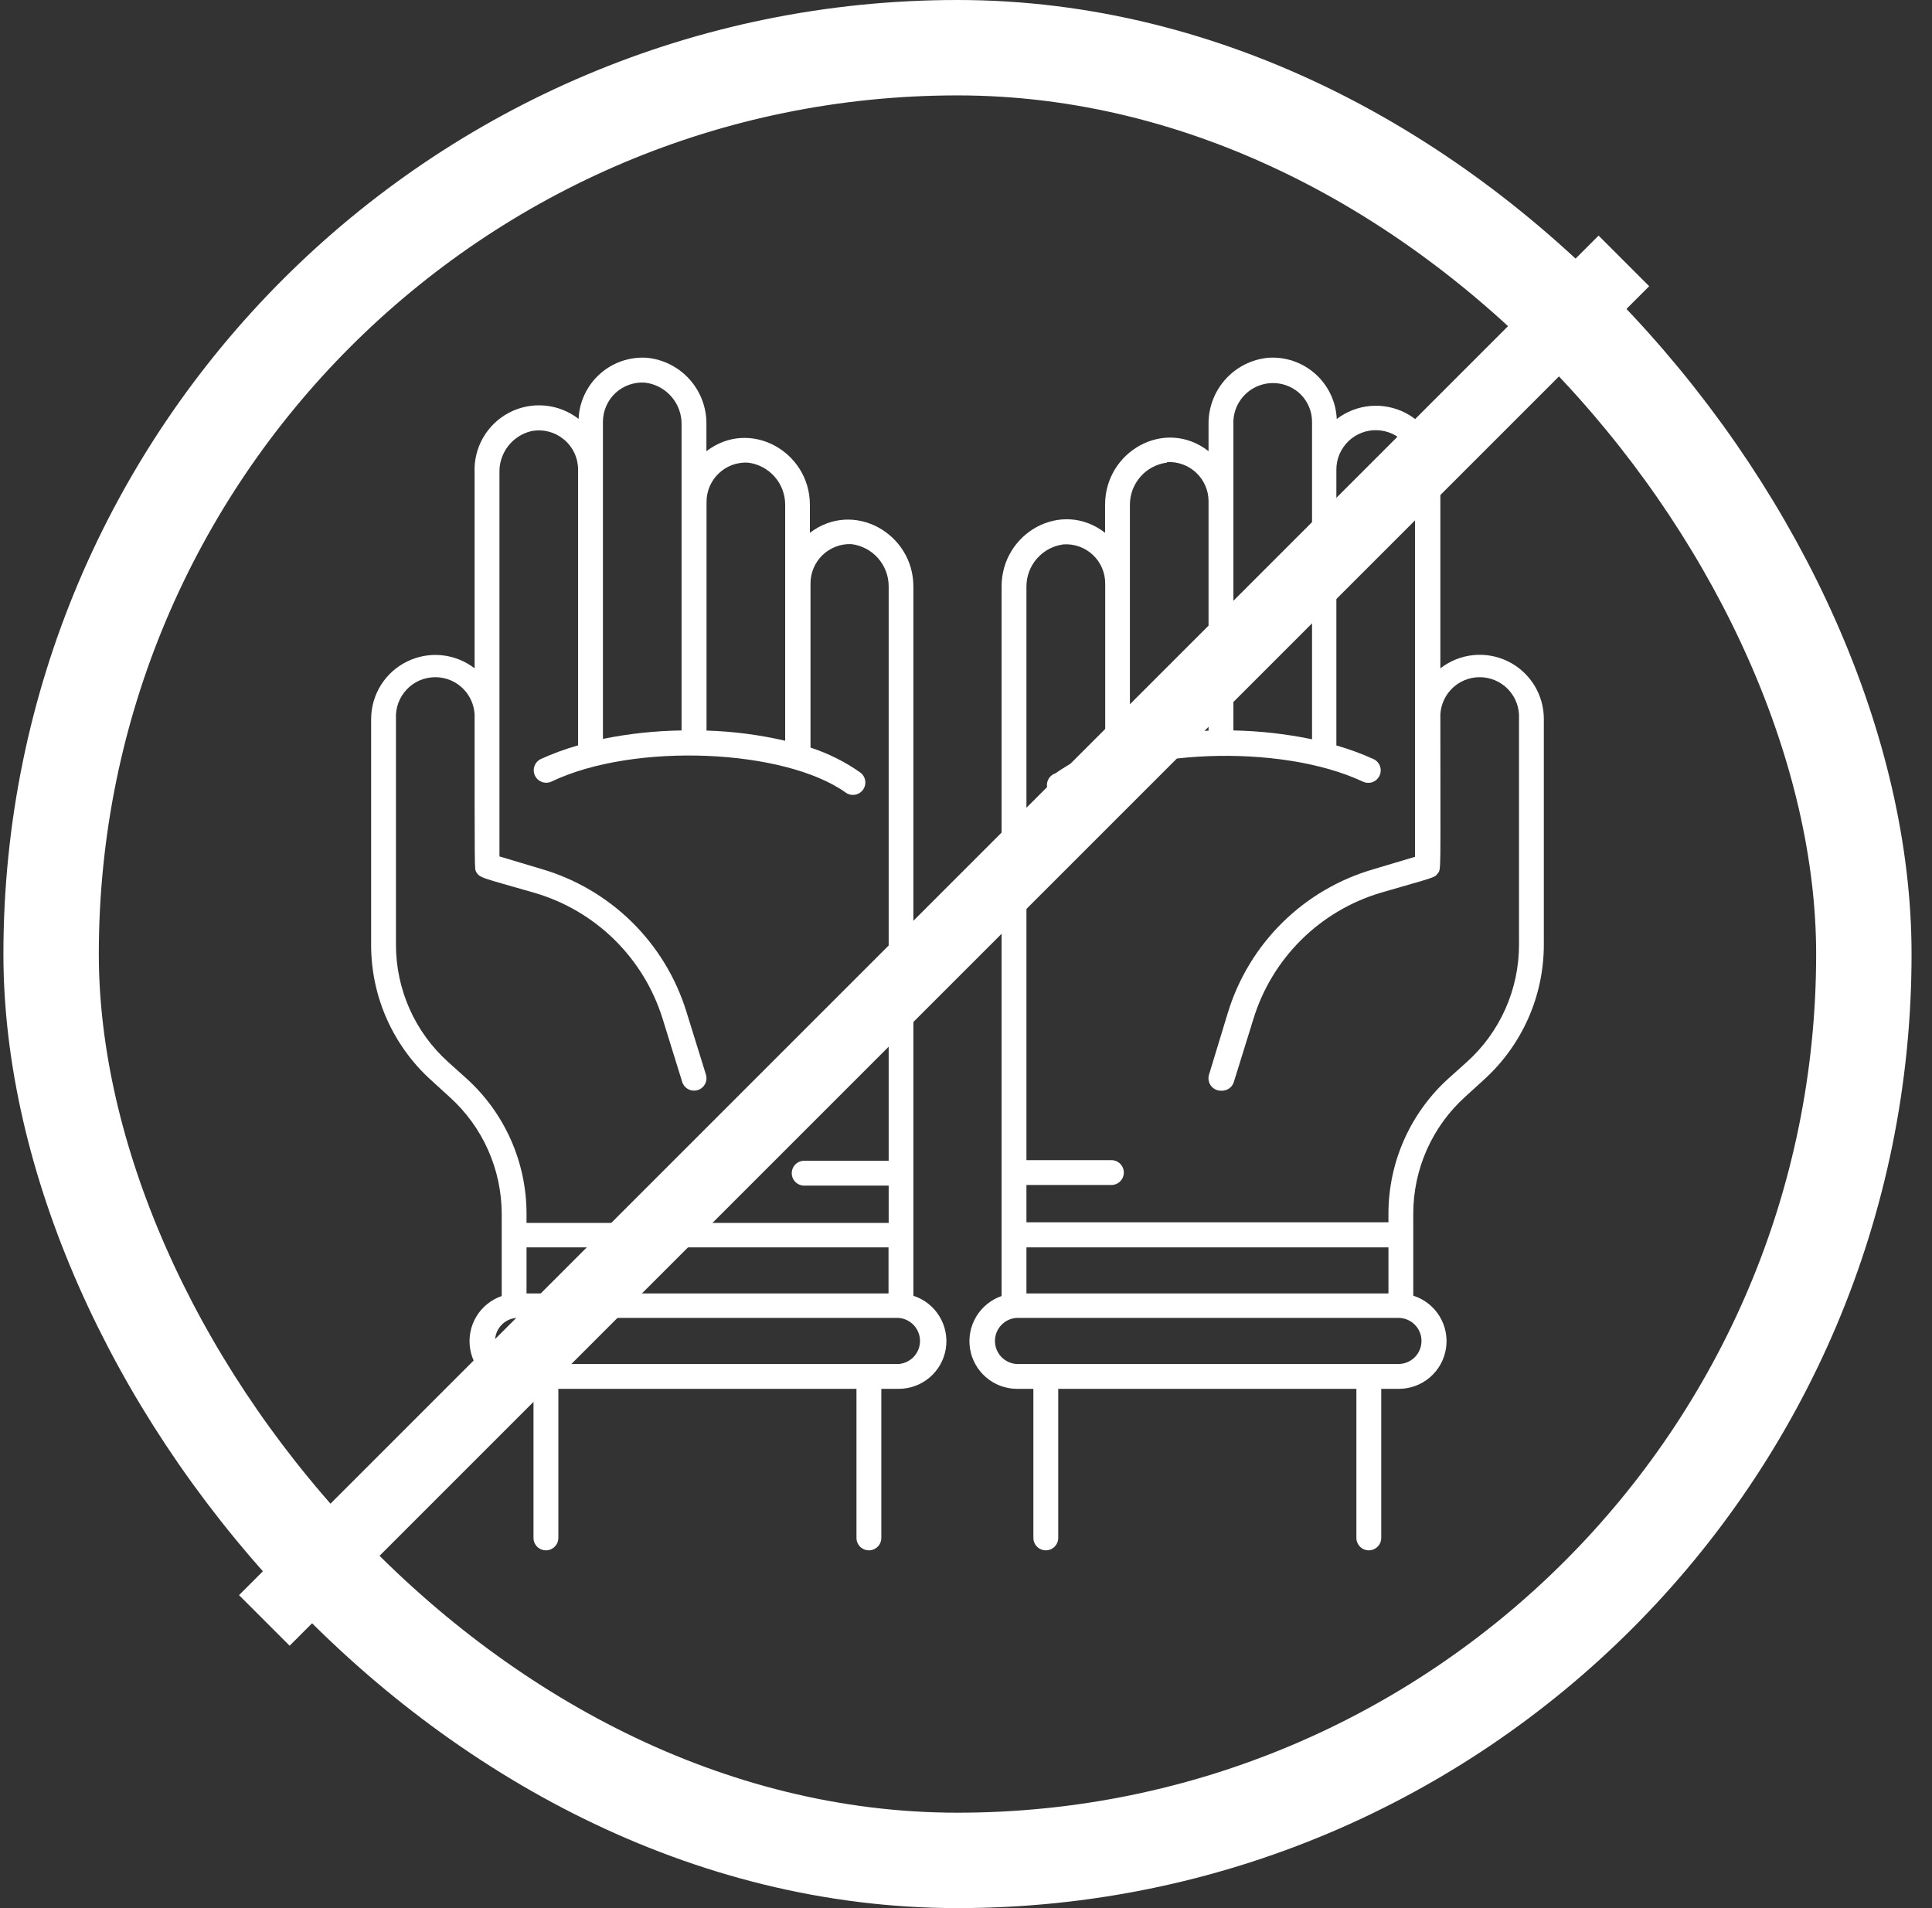
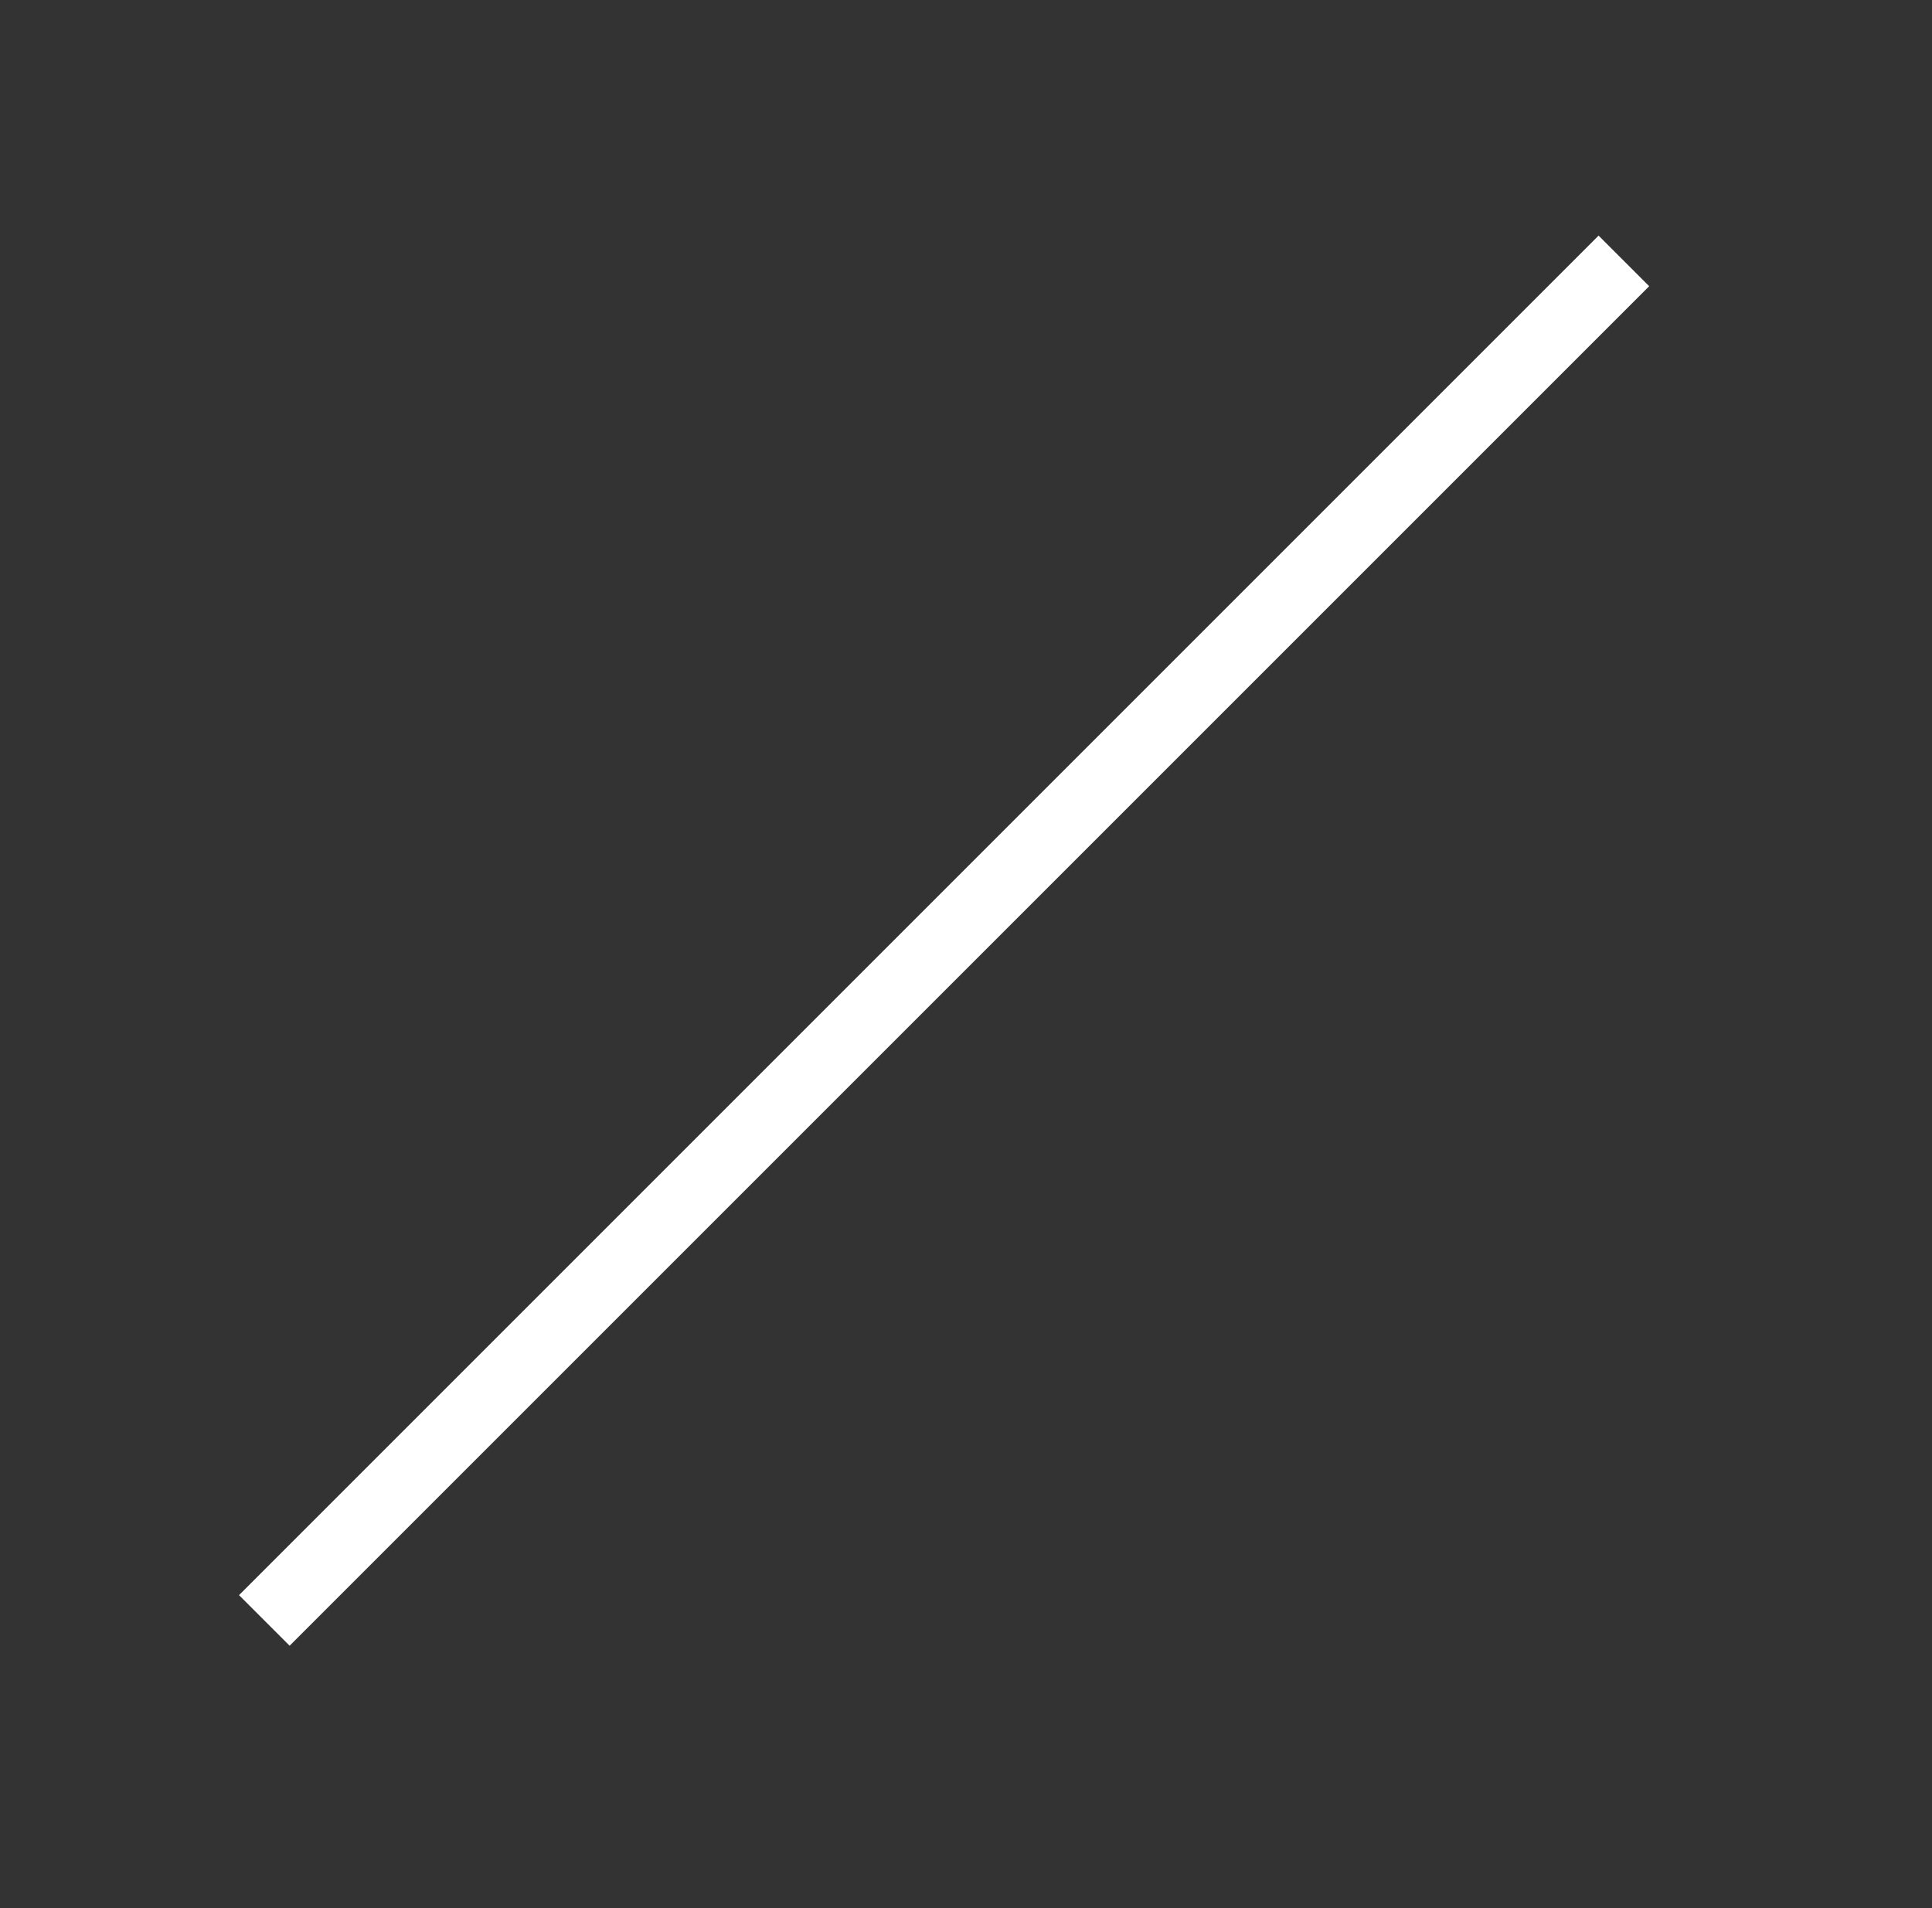
<svg xmlns="http://www.w3.org/2000/svg" width="81" height="80" viewBox="0 0 81 80" fill="none">
  <rect x="0" y="0" width="81" height="80" fill="#333333" stroke="none" />
-   <rect x="2.143" y="2" width="76" height="76" rx="38" stroke="white" stroke-width="4" />
  <g clip-path="url(#clip0_898_51954)">
    <path d="M60.388 28.021V19.823C60.408 19.31 60.282 18.801 60.025 18.357C59.767 17.913 59.388 17.552 58.932 17.315C58.477 17.079 57.963 16.977 57.452 17.021C56.94 17.066 56.452 17.256 56.044 17.568C56.028 17.208 55.941 16.856 55.786 16.531C55.632 16.206 55.414 15.915 55.146 15.676C54.877 15.437 54.564 15.254 54.223 15.137C53.883 15.021 53.523 14.975 53.164 15C52.47 15.068 51.828 15.396 51.365 15.917C50.903 16.439 50.654 17.116 50.669 17.812V18.916C48.846 17.495 46.331 18.916 46.331 21.161V22.338C44.508 20.922 41.992 22.338 41.992 24.588V54.338C41.547 54.492 41.171 54.797 40.929 55.2C40.687 55.604 40.594 56.079 40.669 56.544C40.742 57.008 40.978 57.432 41.333 57.74C41.689 58.048 42.141 58.222 42.612 58.229H43.325V64.479C43.325 64.617 43.38 64.75 43.478 64.847C43.575 64.945 43.708 65 43.846 65C43.984 65 44.117 64.945 44.214 64.847C44.312 64.75 44.367 64.617 44.367 64.479V58.229H56.867V64.479C56.867 64.617 56.922 64.75 57.02 64.847C57.117 64.945 57.25 65 57.388 65C57.526 65 57.658 64.945 57.756 64.847C57.854 64.75 57.909 64.617 57.909 64.479V58.229H58.633C59.111 58.233 59.575 58.064 59.94 57.755C60.306 57.445 60.548 57.015 60.623 56.542C60.698 56.07 60.601 55.586 60.349 55.178C60.098 54.771 59.709 54.468 59.252 54.323V50.885C59.252 49.96 59.446 49.045 59.822 48.2C60.198 47.355 60.747 46.598 61.435 45.979L62.2 45.281C62.995 44.565 63.631 43.689 64.067 42.711C64.502 41.733 64.726 40.675 64.726 39.604V30.135C64.725 29.633 64.583 29.14 64.316 28.714C64.049 28.288 63.668 27.946 63.216 27.725C62.764 27.505 62.26 27.416 61.76 27.468C61.26 27.52 60.785 27.712 60.388 28.021ZM51.711 17.812C51.693 17.479 51.775 17.148 51.948 16.862C52.12 16.577 52.375 16.35 52.679 16.211C52.982 16.072 53.321 16.028 53.65 16.084C53.978 16.14 54.283 16.294 54.523 16.526C54.677 16.678 54.799 16.858 54.882 17.058C54.966 17.257 55.008 17.471 55.008 17.687V30.995C53.922 30.77 52.819 30.646 51.711 30.625V17.812ZM48.929 19.375C49.153 19.362 49.377 19.395 49.587 19.472C49.797 19.548 49.99 19.667 50.152 19.821C50.315 19.974 50.445 20.159 50.534 20.365C50.623 20.57 50.669 20.792 50.669 21.015C50.669 22 50.669 17.453 50.669 30.635C49.559 30.669 48.454 30.812 47.372 31.062V21.167C47.37 20.732 47.528 20.312 47.815 19.985C48.102 19.659 48.498 19.449 48.929 19.396V19.375ZM58.211 54.229H43.034V52.297H58.211V54.229ZM59.596 56.234C59.593 56.488 59.491 56.73 59.31 56.909C59.13 57.087 58.886 57.187 58.633 57.187H42.612C42.368 57.169 42.14 57.06 41.973 56.881C41.806 56.702 41.714 56.466 41.714 56.221C41.714 55.977 41.806 55.741 41.973 55.562C42.14 55.383 42.368 55.273 42.612 55.255H58.633C58.76 55.255 58.887 55.281 59.005 55.33C59.123 55.379 59.23 55.452 59.319 55.543C59.409 55.634 59.48 55.742 59.527 55.861C59.575 55.979 59.598 56.106 59.596 56.234ZM63.685 39.62C63.684 40.545 63.489 41.46 63.112 42.305C62.736 43.151 62.185 43.907 61.497 44.526L60.737 45.208C59.941 45.926 59.306 46.802 58.87 47.781C58.435 48.76 58.211 49.819 58.211 50.891V51.245H43.034V49.682H46.596C46.734 49.682 46.867 49.627 46.964 49.53C47.062 49.432 47.117 49.3 47.117 49.161C47.117 49.023 47.062 48.891 46.964 48.793C46.867 48.695 46.734 48.641 46.596 48.641H43.034V24.588C43.034 24.154 43.193 23.735 43.481 23.41C43.769 23.085 44.165 22.876 44.596 22.823C44.82 22.809 45.045 22.842 45.256 22.919C45.467 22.995 45.66 23.114 45.823 23.269C45.986 23.423 46.115 23.609 46.204 23.815C46.292 24.022 46.337 24.244 46.336 24.469V31.38C45.593 31.622 44.891 31.973 44.252 32.422C44.175 32.447 44.104 32.49 44.046 32.548C43.988 32.606 43.944 32.677 43.919 32.755C43.893 32.832 43.886 32.915 43.899 32.996C43.911 33.077 43.942 33.154 43.99 33.22C44.038 33.287 44.1 33.341 44.173 33.379C44.246 33.417 44.326 33.437 44.408 33.438C44.49 33.439 44.571 33.42 44.644 33.384C44.718 33.348 44.782 33.295 44.831 33.229C47.435 31.396 53.685 31.146 57.138 32.771C57.2 32.8 57.267 32.818 57.335 32.822C57.404 32.825 57.473 32.816 57.537 32.793C57.602 32.77 57.662 32.735 57.713 32.689C57.764 32.643 57.806 32.588 57.836 32.526C57.865 32.464 57.883 32.397 57.886 32.328C57.89 32.26 57.881 32.191 57.858 32.126C57.835 32.062 57.8 32.002 57.754 31.951C57.708 31.899 57.653 31.858 57.591 31.828C57.085 31.598 56.563 31.407 56.028 31.255V19.687C56.028 19.465 56.073 19.245 56.16 19.04C56.247 18.836 56.375 18.651 56.535 18.497C56.695 18.342 56.885 18.222 57.093 18.143C57.301 18.064 57.522 18.028 57.745 18.037C57.967 18.046 58.185 18.099 58.386 18.194C58.587 18.29 58.767 18.424 58.914 18.59C59.062 18.757 59.174 18.951 59.245 19.162C59.316 19.373 59.343 19.596 59.325 19.818V35.922L57.586 36.443C56.152 36.857 54.844 37.621 53.779 38.667C52.715 39.712 51.927 41.006 51.487 42.432L50.69 45.052C50.665 45.132 50.659 45.217 50.674 45.299C50.688 45.382 50.723 45.46 50.774 45.526C50.825 45.593 50.891 45.646 50.967 45.681C51.044 45.717 51.127 45.733 51.211 45.729C51.326 45.734 51.44 45.7 51.535 45.633C51.629 45.566 51.698 45.47 51.731 45.359L52.549 42.724C52.934 41.468 53.624 40.327 54.557 39.403C55.491 38.478 56.639 37.8 57.898 37.427C60.153 36.771 60.133 36.812 60.278 36.62C60.424 36.427 60.388 36.713 60.388 30.135C60.375 29.911 60.408 29.686 60.486 29.476C60.563 29.265 60.682 29.072 60.836 28.908C60.991 28.745 61.177 28.615 61.383 28.526C61.589 28.437 61.812 28.392 62.036 28.392C62.261 28.392 62.483 28.437 62.689 28.526C62.896 28.615 63.082 28.745 63.236 28.908C63.39 29.072 63.51 29.265 63.587 29.476C63.664 29.686 63.697 29.911 63.685 30.135V39.62Z" fill="white" />
    <path d="M38.294 54.339V24.589C38.294 22.365 35.783 20.943 33.955 22.339V21.162C33.955 18.938 31.445 17.516 29.617 18.917V17.813C29.632 17.116 29.383 16.439 28.921 15.917C28.458 15.396 27.816 15.068 27.122 15C26.765 14.976 26.406 15.024 26.068 15.14C25.729 15.257 25.417 15.44 25.151 15.679C24.884 15.917 24.667 16.207 24.514 16.53C24.36 16.854 24.273 17.205 24.258 17.563C23.849 17.245 23.359 17.052 22.845 17.005C22.33 16.958 21.813 17.059 21.354 17.297C20.895 17.535 20.514 17.899 20.256 18.347C19.998 18.795 19.874 19.307 19.898 19.823V28.021C19.501 27.714 19.026 27.525 18.527 27.473C18.027 27.422 17.524 27.512 17.073 27.732C16.621 27.951 16.241 28.293 15.973 28.718C15.706 29.143 15.563 29.634 15.56 30.136V39.62C15.559 40.69 15.784 41.749 16.219 42.727C16.655 43.705 17.29 44.581 18.086 45.297L18.851 45.995C19.539 46.614 20.088 47.371 20.464 48.216C20.84 49.061 21.034 49.976 21.034 50.901V54.339C20.589 54.492 20.212 54.797 19.97 55.2C19.728 55.604 19.636 56.08 19.71 56.544C19.784 57.009 20.019 57.432 20.375 57.741C20.73 58.049 21.183 58.222 21.653 58.229H22.367V64.479C22.367 64.618 22.422 64.75 22.519 64.848C22.617 64.945 22.75 65 22.888 65C23.026 65 23.158 64.945 23.256 64.848C23.354 64.75 23.409 64.618 23.409 64.479V58.229H35.908V64.479C35.908 64.618 35.963 64.75 36.061 64.848C36.159 64.945 36.291 65 36.429 65C36.568 65 36.7 64.945 36.798 64.848C36.895 64.75 36.95 64.618 36.95 64.479V58.229H37.664C38.142 58.233 38.606 58.065 38.972 57.755C39.337 57.446 39.579 57.016 39.654 56.543C39.729 56.07 39.632 55.586 39.38 55.179C39.129 54.772 38.74 54.468 38.283 54.323L38.294 54.339ZM22.075 52.297H37.252V54.229H22.075V52.297ZM31.356 19.396C31.788 19.448 32.185 19.657 32.473 19.982C32.761 20.308 32.919 20.727 32.919 21.162V31.057C31.837 30.807 30.732 30.664 29.622 30.63V21.042C29.622 20.818 29.667 20.596 29.755 20.391C29.843 20.185 29.973 20 30.135 19.846C30.297 19.692 30.489 19.572 30.699 19.495C30.909 19.418 31.133 19.384 31.356 19.396ZM25.278 17.688C25.278 17.462 25.324 17.238 25.414 17.03C25.503 16.823 25.635 16.636 25.8 16.481C25.965 16.327 26.161 16.208 26.374 16.133C26.587 16.057 26.813 16.026 27.039 16.042C27.47 16.092 27.866 16.302 28.15 16.63C28.434 16.957 28.586 17.379 28.575 17.813V30.625C27.468 30.641 26.364 30.76 25.278 30.979V17.688ZM19.549 45.209L18.789 44.526C18.101 43.907 17.55 43.151 17.174 42.306C16.797 41.46 16.602 40.545 16.601 39.62V30.136C16.589 29.911 16.622 29.687 16.699 29.476C16.776 29.265 16.896 29.072 17.05 28.909C17.204 28.745 17.39 28.615 17.596 28.526C17.803 28.438 18.025 28.392 18.25 28.392C18.474 28.392 18.697 28.438 18.903 28.526C19.109 28.615 19.295 28.745 19.45 28.909C19.604 29.072 19.723 29.265 19.8 29.476C19.877 29.687 19.911 29.911 19.898 30.136C19.898 36.729 19.898 36.386 19.955 36.537C20.091 36.818 20.247 36.807 22.388 37.427C23.656 37.793 24.813 38.469 25.755 39.393C26.697 40.318 27.394 41.463 27.784 42.724L28.601 45.359C28.642 45.491 28.733 45.602 28.856 45.666C28.978 45.731 29.12 45.744 29.252 45.703C29.384 45.663 29.494 45.571 29.559 45.449C29.623 45.327 29.637 45.184 29.596 45.052L28.778 42.417C28.338 40.991 27.55 39.697 26.486 38.651C25.421 37.606 24.113 36.841 22.679 36.427L20.94 35.906V19.823C20.927 19.42 21.055 19.026 21.301 18.706C21.547 18.387 21.896 18.163 22.289 18.073C22.526 18.029 22.77 18.037 23.004 18.098C23.238 18.158 23.455 18.27 23.641 18.424C23.827 18.578 23.977 18.771 24.08 18.989C24.183 19.208 24.236 19.446 24.237 19.688C24.237 20.87 24.237 15.406 24.237 31.25C23.702 31.402 23.18 31.593 22.674 31.823C22.549 31.883 22.453 31.99 22.407 32.121C22.361 32.252 22.369 32.396 22.429 32.521C22.489 32.646 22.597 32.742 22.728 32.788C22.858 32.834 23.002 32.826 23.127 32.766C26.601 31.11 32.888 31.401 35.455 33.229C35.543 33.293 35.649 33.328 35.758 33.328C35.868 33.329 35.975 33.294 36.065 33.23C36.154 33.165 36.22 33.074 36.255 32.969C36.289 32.864 36.289 32.751 36.255 32.646C36.221 32.541 36.154 32.45 36.065 32.386C35.426 31.937 34.724 31.586 33.981 31.344V24.469C33.98 24.246 34.023 24.025 34.11 23.82C34.196 23.614 34.323 23.429 34.483 23.274C34.644 23.119 34.834 22.998 35.042 22.919C35.25 22.84 35.472 22.803 35.695 22.813C36.126 22.866 36.522 23.075 36.81 23.4C37.098 23.725 37.257 24.144 37.258 24.578V48.667H33.716C33.578 48.667 33.445 48.722 33.347 48.819C33.25 48.917 33.195 49.05 33.195 49.188C33.195 49.326 33.25 49.458 33.347 49.556C33.445 49.654 33.578 49.709 33.716 49.709H37.258V51.271H22.075V50.917C22.079 49.841 21.856 48.777 21.421 47.793C20.985 46.81 20.348 45.929 19.549 45.209ZM37.674 57.188H21.653C21.409 57.17 21.181 57.06 21.015 56.881C20.848 56.702 20.756 56.466 20.756 56.221C20.756 55.977 20.848 55.741 21.015 55.562C21.181 55.383 21.409 55.273 21.653 55.255H37.674C37.918 55.273 38.146 55.383 38.313 55.562C38.479 55.741 38.572 55.977 38.572 56.221C38.572 56.466 38.479 56.702 38.313 56.881C38.146 57.06 37.918 57.17 37.674 57.188Z" fill="white" />
  </g>
  <line x1="11.082" y1="67.939" x2="68.082" y2="10.939" stroke="white" stroke-width="3" />
  <defs>
    <clipPath id="clip0_898_51954">
-       <rect width="50" height="50" fill="white" transform="translate(15.143 15)" />
-     </clipPath>
+       </clipPath>
  </defs>
</svg>